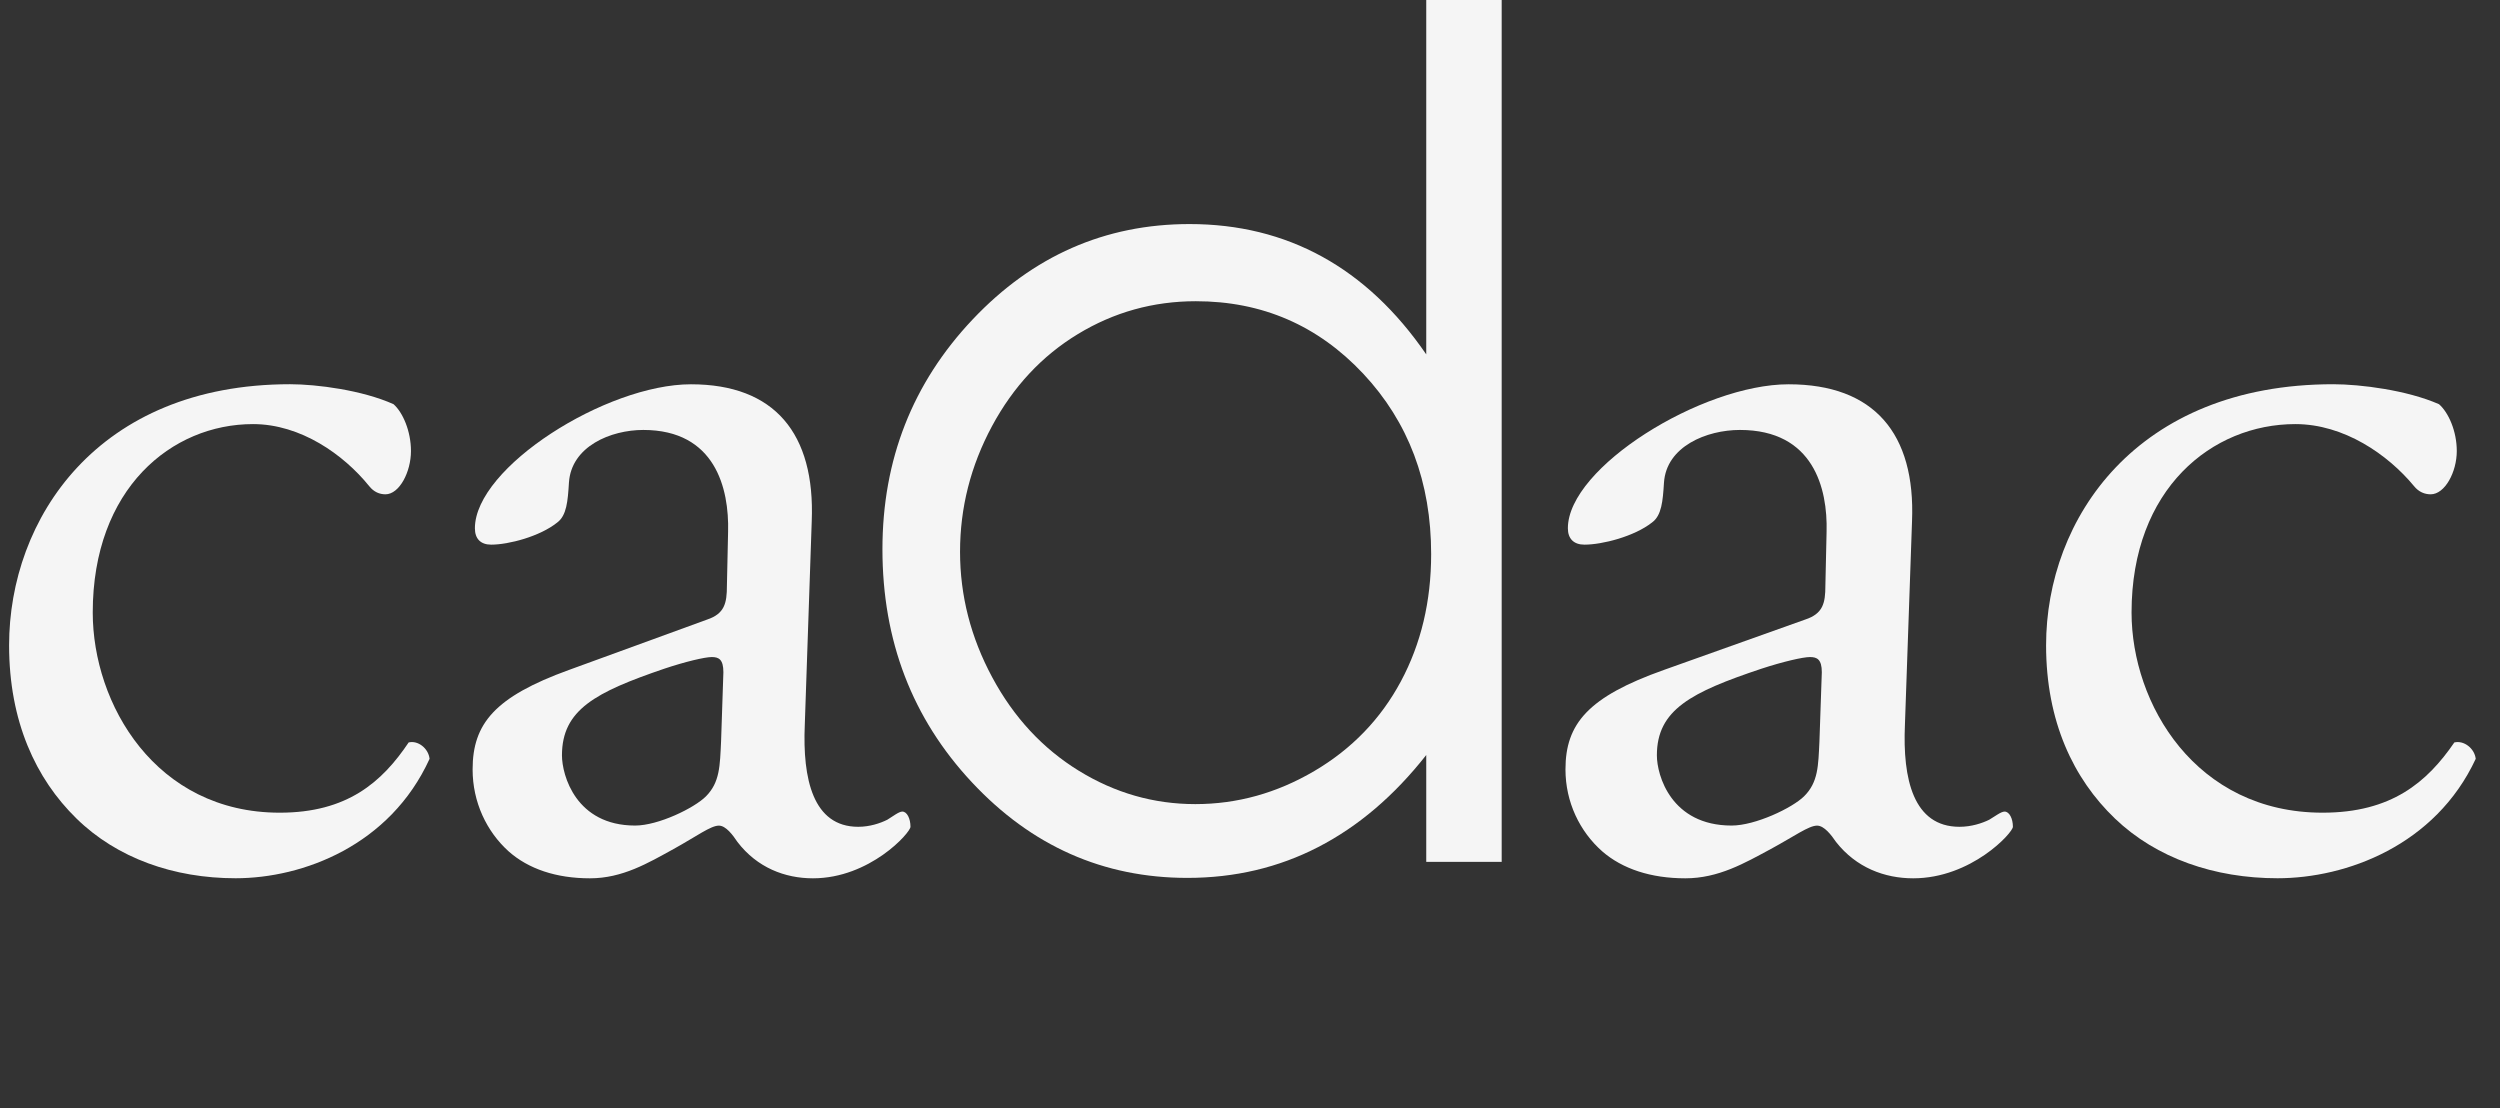
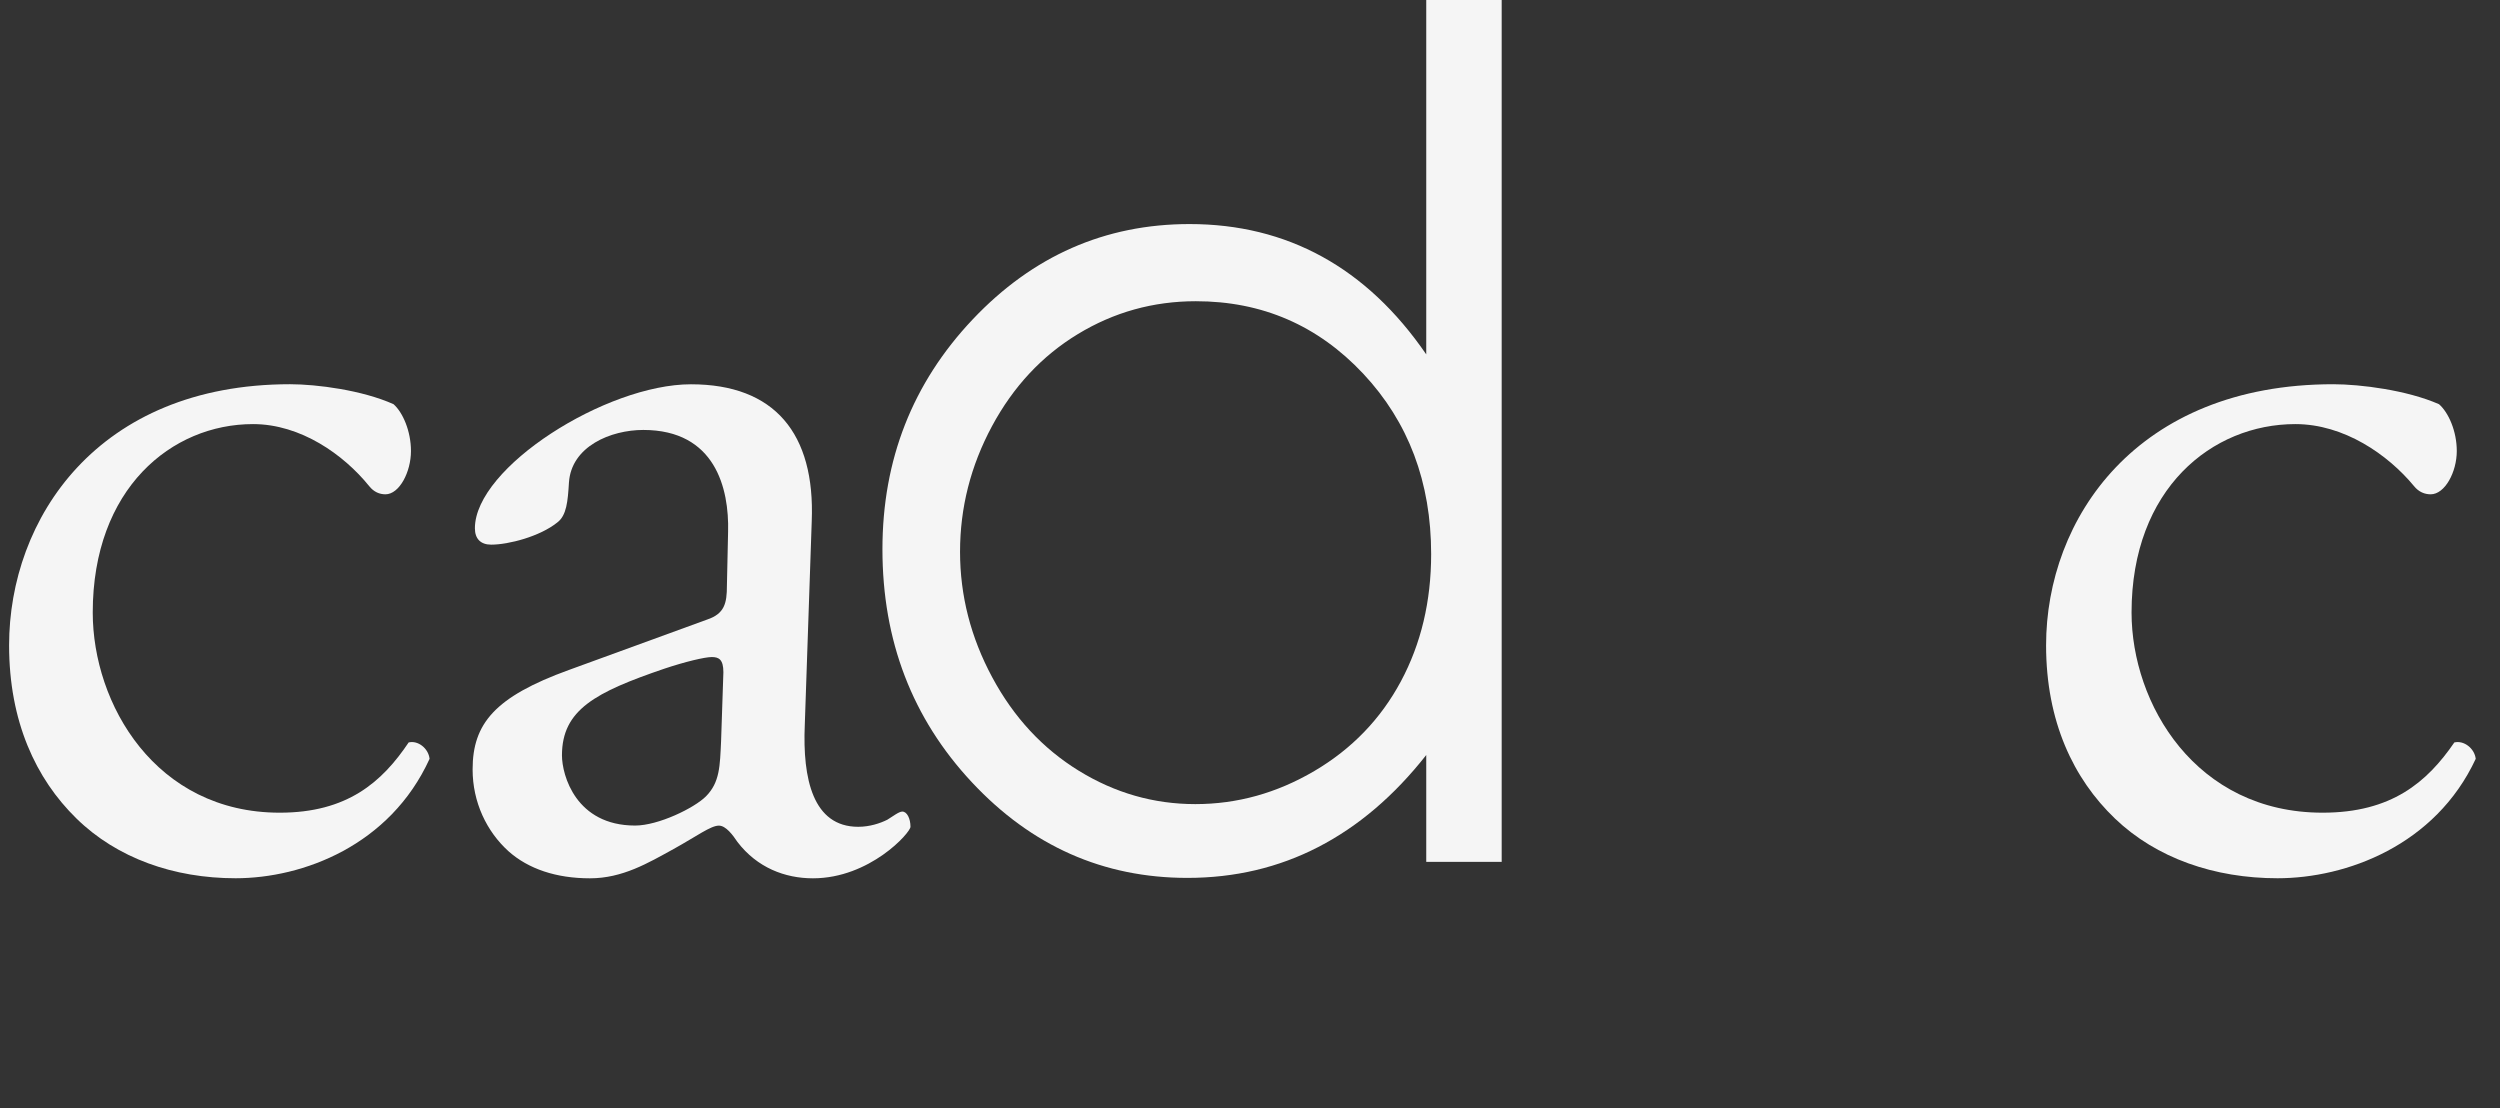
<svg xmlns="http://www.w3.org/2000/svg" version="1.1" id="Layer_1" x="0px" y="0px" width="112.682px" height="49.96px" viewBox="0 0 112.682 49.96" enable-background="new 0 0 112.682 49.96" xml:space="preserve">
  <rect x="0" y="0" width="112.682" height="49.96" fill="#333333" stroke="none" />
  <g>
    <path fill="#F5F5F5" d="M17.738,18.218c0.417,0.37,0.785,1.212,0.785,2.111c0,0.948-0.524,1.951-1.151,1.951   c-0.262,0-0.523-0.105-0.732-0.369c-1.152-1.425-3.09-2.796-5.236-2.796c-3.665,0-7.224,2.902-7.224,8.494   c0,4.116,2.825,9.021,8.428,9.021c3.037,0,4.606-1.371,5.811-3.166c0.419-0.104,0.892,0.266,0.943,0.738   c-1.78,3.904-5.707,5.383-8.743,5.383c-2.773,0-5.34-0.898-7.173-2.693C1.612,35.1,0.41,32.516,0.41,29.085   c0-5.697,3.979-11.767,12.668-11.767C14.283,17.32,16.323,17.584,17.738,18.218z" />
    <path fill="#F5F5F5" d="M31.873,27.925c0.786-0.264,0.891-0.737,0.891-1.528l0.053-2.429c0.052-1.951-0.576-4.589-3.822-4.589   c-1.465,0-3.246,0.739-3.351,2.373c-0.052,0.844-0.104,1.478-0.523,1.795c-0.785,0.634-2.199,1.002-2.983,1.002   c-0.472,0-0.733-0.264-0.733-0.738c0-2.744,5.916-6.49,9.738-6.49c3.77,0,5.603,2.216,5.444,6.173l-0.313,9.179   c-0.105,2.43,0.367,4.593,2.409,4.593c0.522,0,0.993-0.16,1.308-0.317c0.261-0.158,0.523-0.369,0.68-0.369   c0.21,0,0.367,0.315,0.367,0.686c0,0.264-1.833,2.322-4.397,2.322c-1.257,0-2.514-0.478-3.402-1.639   c-0.209-0.314-0.523-0.736-0.837-0.736c-0.367,0-0.995,0.475-2.042,1.055c-1.152,0.633-2.303,1.32-3.77,1.32   c-1.52,0-2.774-0.424-3.665-1.215c-0.993-0.896-1.623-2.217-1.623-3.693c0-2.059,0.995-3.271,4.346-4.485L31.873,27.925z    M28.627,37.21c1.046,0,2.669-0.791,3.193-1.317c0.628-0.634,0.628-1.372,0.681-2.479l0.104-3.113c0-0.582-0.208-0.686-0.523-0.686   c-0.314,0-1.204,0.211-2.146,0.527c-3.089,1.055-4.607,1.846-4.607,3.902C25.329,34.942,25.957,37.21,28.627,37.21z" />
  </g>
  <g>
-     <path fill="#F5F5F5" d="M81.365,27.925c0.802-0.264,0.91-0.737,0.91-1.528l0.054-2.429c0.053-1.951-0.588-4.589-3.905-4.589   c-1.498,0-3.315,0.739-3.424,2.373c-0.053,0.844-0.106,1.478-0.535,1.795c-0.801,0.634-2.247,1.002-3.049,1.002   c-0.479,0-0.748-0.264-0.748-0.738c0-2.744,6.043-6.49,9.949-6.49c3.852,0,5.724,2.216,5.563,6.173l-0.32,9.179   c-0.107,2.43,0.374,4.593,2.46,4.593c0.536,0,1.017-0.16,1.337-0.317c0.268-0.158,0.535-0.369,0.695-0.369   c0.215,0,0.375,0.315,0.375,0.686c0,0.264-1.872,2.322-4.494,2.322c-1.283,0-2.567-0.478-3.478-1.639   c-0.214-0.314-0.534-0.736-0.855-0.736c-0.374,0-1.018,0.475-2.086,1.055c-1.177,0.633-2.354,1.32-3.851,1.32   c-1.551,0-2.836-0.424-3.746-1.215c-1.014-0.896-1.657-2.217-1.657-3.693c0-2.059,1.018-3.271,4.439-4.485L81.365,27.925z    M78.049,37.21c1.069,0,2.729-0.791,3.264-1.317c0.641-0.634,0.641-1.372,0.694-2.479l0.107-3.113c0-0.582-0.214-0.686-0.534-0.686   c-0.321,0-1.229,0.211-2.192,0.527c-3.156,1.055-4.708,1.846-4.708,3.902C74.678,34.942,75.321,37.21,78.049,37.21z" />
    <path fill="#F5F5F5" d="M109.932,18.218c0.427,0.37,0.802,1.212,0.802,2.111c0,0.948-0.535,1.951-1.178,1.951   c-0.269,0-0.535-0.105-0.749-0.369c-1.178-1.425-3.156-2.796-5.35-2.796c-3.744,0-7.382,2.902-7.382,8.494   c0,4.116,2.889,9.021,8.611,9.021c3.104,0,4.707-1.371,5.938-3.166c0.43-0.104,0.91,0.266,0.964,0.738   c-1.817,3.904-5.831,5.383-8.934,5.383c-2.834,0-5.455-0.898-7.329-2.693c-1.87-1.792-3.102-4.376-3.102-7.807   c0-5.698,4.064-11.767,12.944-11.767C106.399,17.32,108.486,17.584,109.932,18.218z" />
  </g>
  <g>
    <path fill="#F5F5F5" d="M67.685,0v38.848h-3.4v-4.817c-1.446,1.838-3.067,3.219-4.865,4.146c-1.799,0.929-3.766,1.392-5.899,1.392   c-3.794,0-7.034-1.438-9.72-4.315s-4.027-6.375-4.027-10.498c0-4.035,1.355-7.488,4.063-10.355c2.71-2.867,5.971-4.302,9.78-4.302   c2.201,0,4.192,0.49,5.974,1.468c1.782,0.979,3.349,2.447,4.694,4.406V0H67.685z M53.901,13.577c-1.92,0-3.691,0.493-5.315,1.479   c-1.625,0.986-2.916,2.371-3.875,4.155s-1.439,3.671-1.439,5.659c0,1.975,0.483,3.861,1.453,5.663   c0.968,1.801,2.268,3.202,3.899,4.207c1.631,1.004,3.383,1.504,5.253,1.504c1.887,0,3.675-0.498,5.364-1.492s2.99-2.342,3.9-4.039   c0.909-1.697,1.365-3.61,1.365-5.738c0-3.244-1.021-5.952-3.063-8.133C59.4,14.666,56.887,13.577,53.901,13.577z" />
  </g>
</svg>